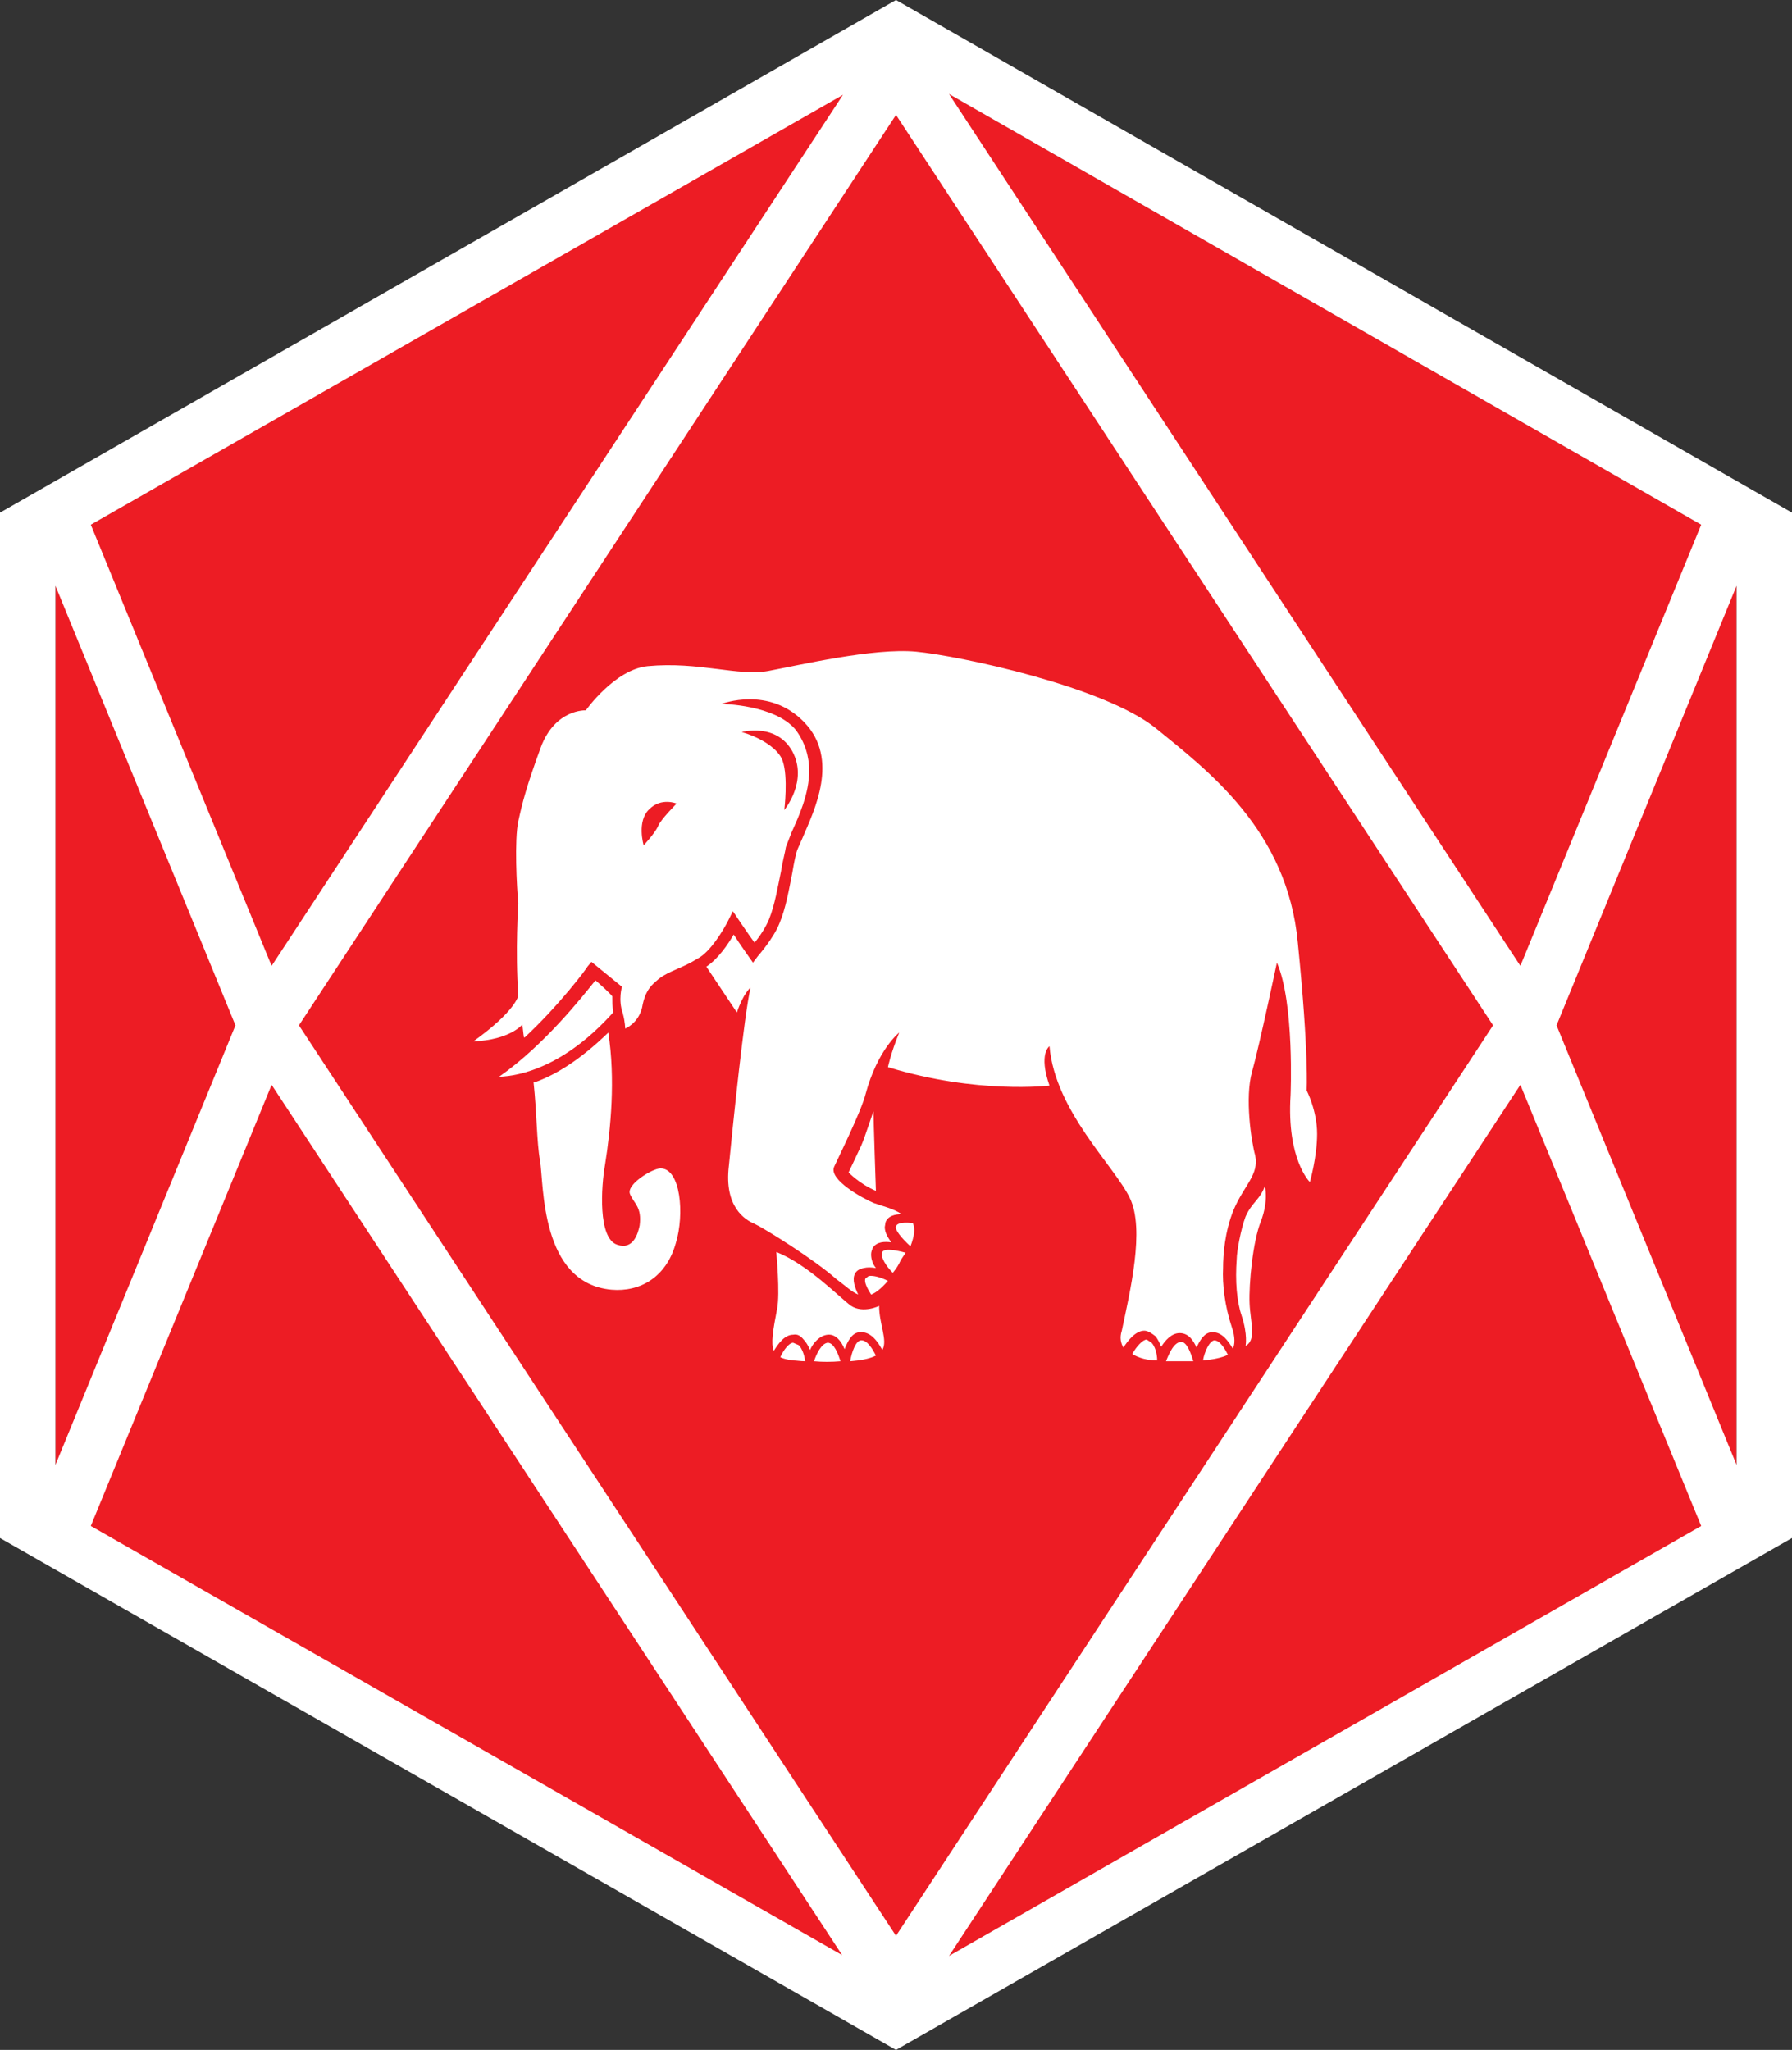
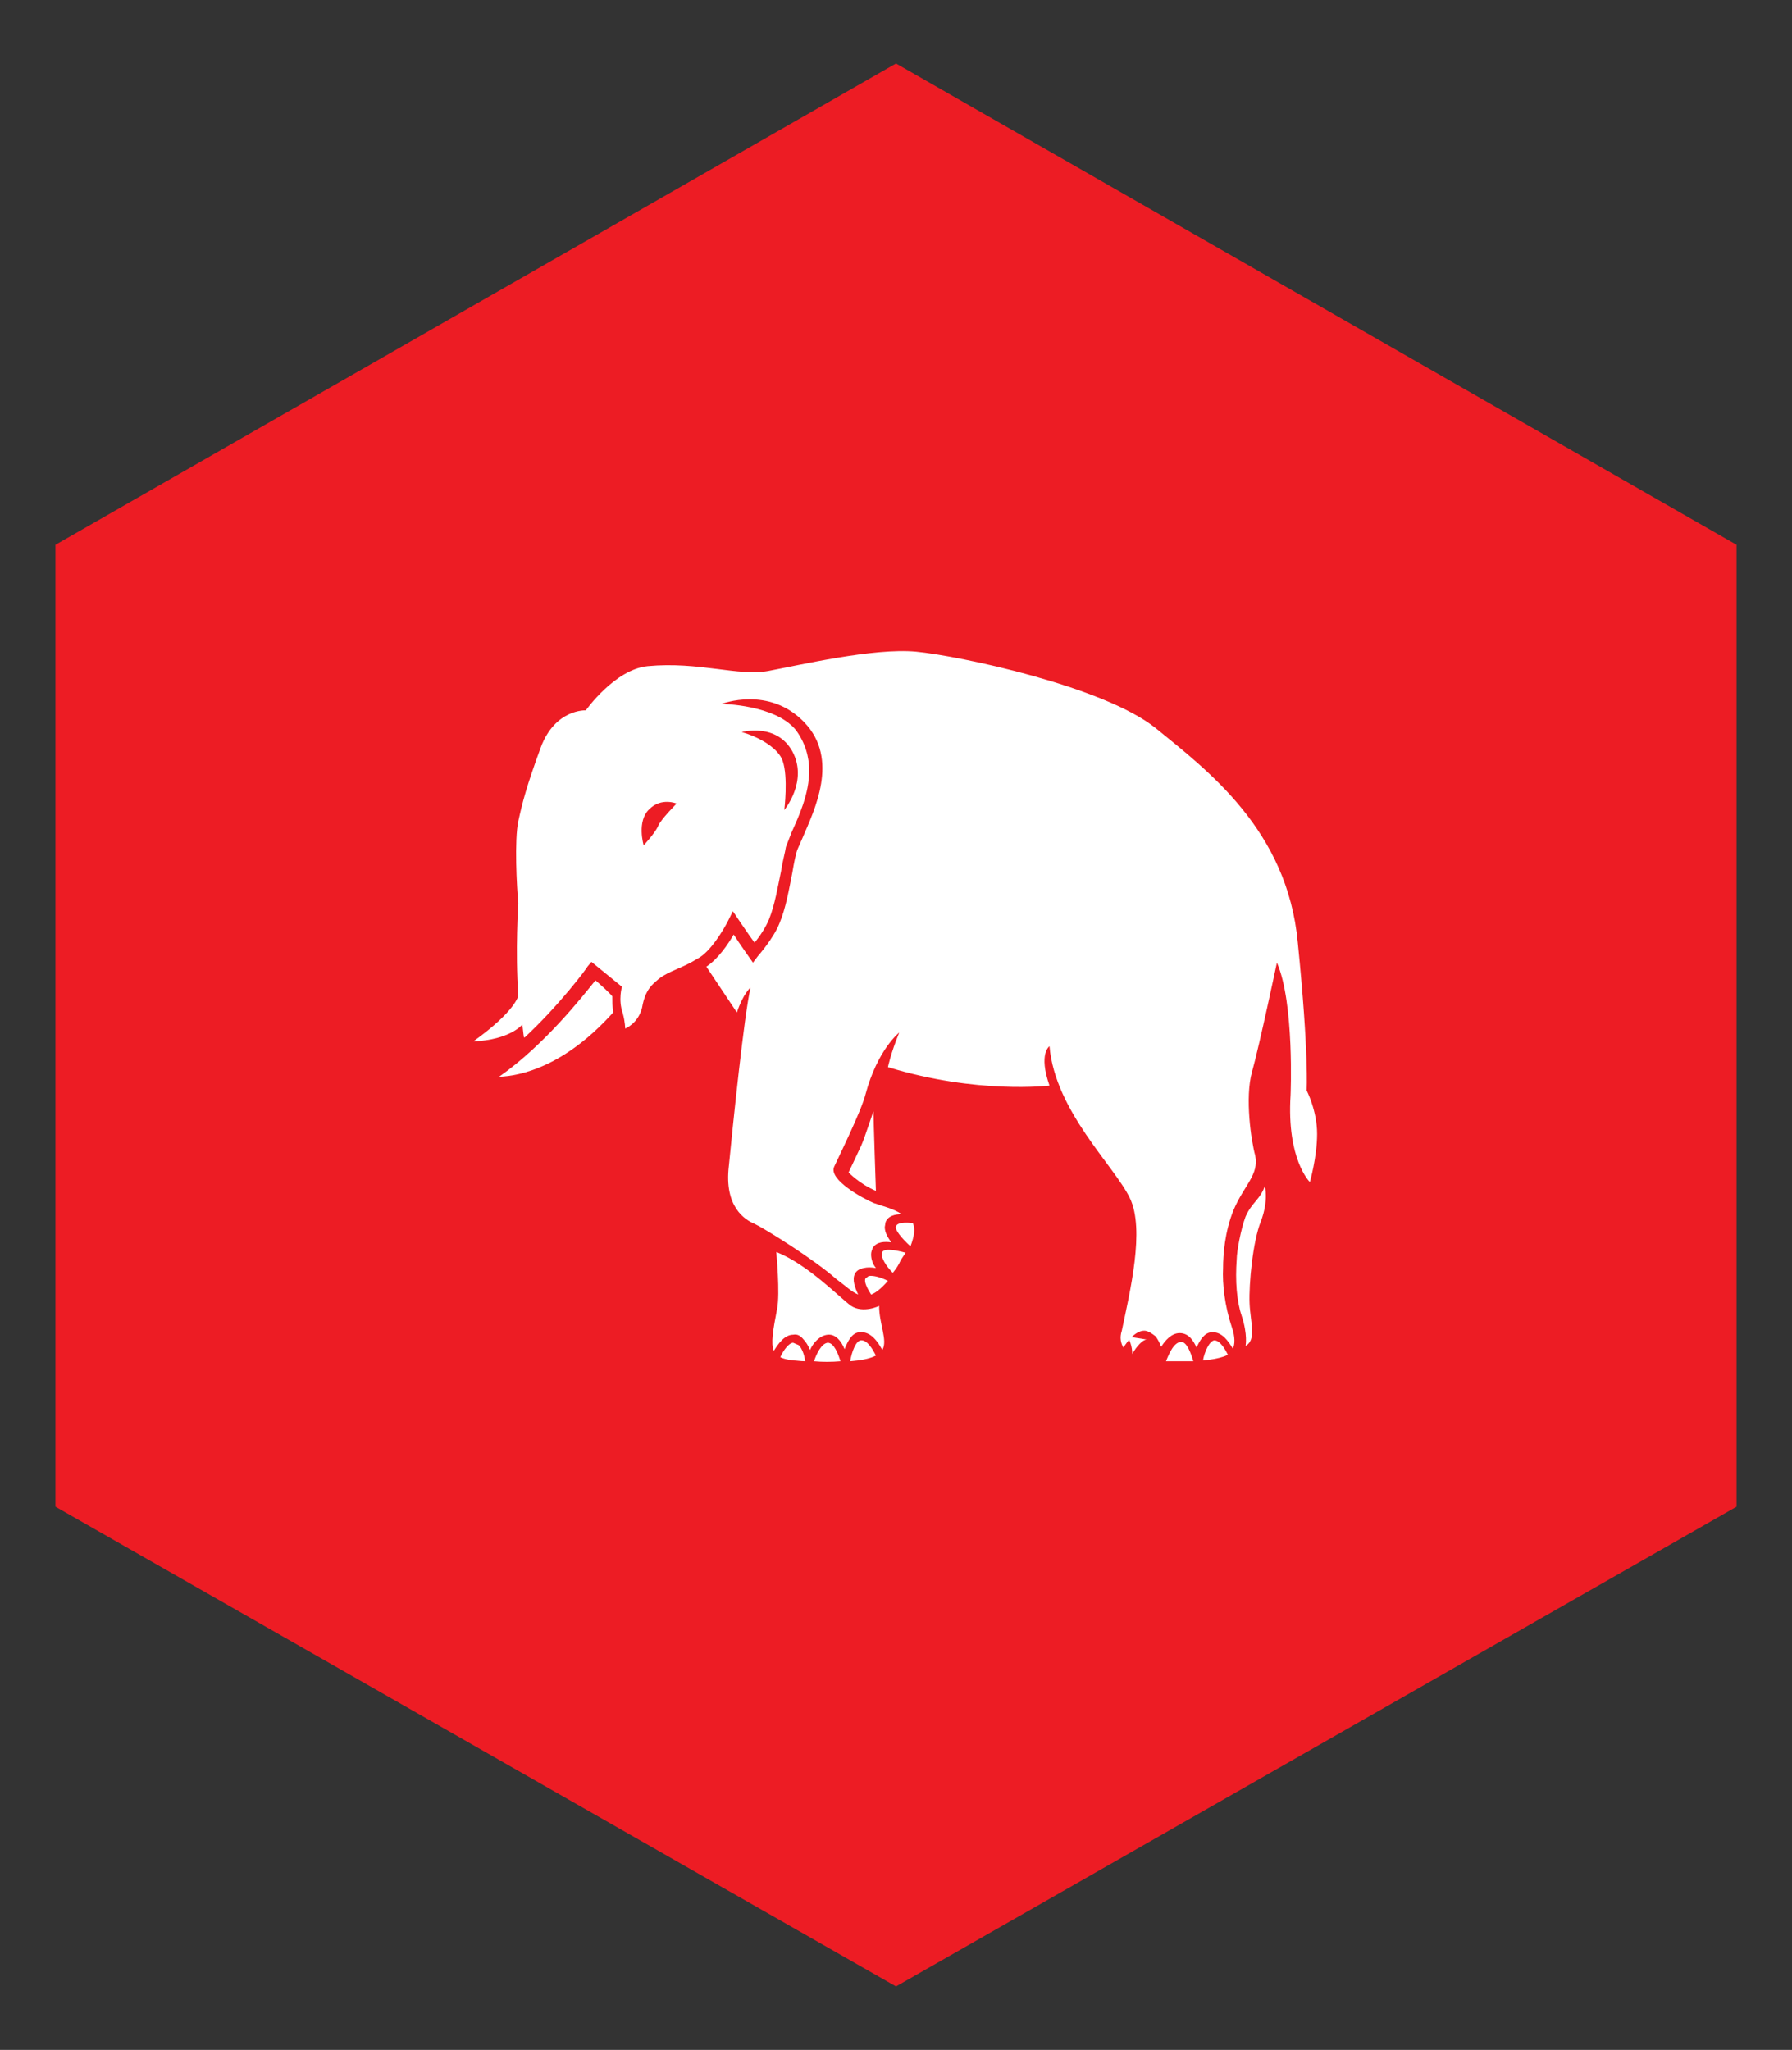
<svg xmlns="http://www.w3.org/2000/svg" version="1.1" id="SCG__x28_1979_x29_" x="0px" y="0px" viewBox="0 0 223 255.1" style="enable-background:new 0 0 223 255.1;" xml:space="preserve">
  <rect x="0" y="0" width="223" height="255.1" fill="#333333" stroke="none" />
  <style type="text/css">
	.st0{fill:#ED1C24;}
	.st1{fill:#FFFFFF;}
</style>
  <g id="Symbol">
    <polygon class="st0" points="111.5,7.9 6.9,67.8 6.9,187.5 111.5,247.2 216.1,187.5 216.1,67.8  " />
-     <path class="st1" d="M223,63.8v127.6l-111.5,63.7L0,191.4V63.8L111.5,0L223,63.8L223,63.8z M216.1,182.3V72.9l-22.4,54.7   L216.1,182.3L216.1,182.3z M211.7,189.9L189.2,135l-71.1,108.4L211.7,189.9L211.7,189.9z M189.2,120.2l22.5-54.9l-93.6-53.6   L189.2,120.2L189.2,120.2z M185.8,127.6L111.5,14.3L37.2,127.6l74.3,113.3L185.8,127.6L185.8,127.6z M33.8,120.2l71.1-108.4   L11.3,65.3L33.8,120.2L33.8,120.2z M104.8,243.3L33.8,135l-22.5,54.9L104.8,243.3L104.8,243.3z M29.3,127.6L6.9,72.9v109.4   L29.3,127.6L29.3,127.6z" />
    <g id="Elephant">
      <path class="st1" d="M74.1,122c-1.6,2-6.4,8.1-12,12c2.7-0.1,8.2-1.3,14.2-8c-0.1-0.8-0.1-1.4-0.1-2    C75.9,123.6,74.8,122.6,74.1,122" />
-       <path class="st1" d="M82.2,145.4c-1,0-4.3,2-3.8,3.2s1.5,1.6,1.2,3.9c-0.2,1-0.8,3.1-2.8,2.4c-2.4-0.8-2-7.2-1.5-10    c0.7-4.4,1.3-10.6,0.4-16.4l0,0c-3.5,3.4-6.6,5.3-9.2,6.2h-0.1c0.4,3.7,0.4,7.6,0.8,9.7c0.5,3,0,15.3,8.9,16.1    c3.5,0.3,6.8-1.5,8-5.8C85.2,151.1,84.7,145.4,82.2,145.4" />
      <path class="st1" d="M107.2,142.5c-0.6,1.3-1.6,3.4-1.6,3.4s1.3,1.4,3.4,2.3c0,0-0.3-8.7-0.3-9.9    C108.7,138.2,107.6,141.6,107.2,142.5" />
      <path class="st1" d="M155,151.4c-0.6,1.6-1.1,4.4-1.1,5.3c-0.2,2.7,0,5.2,0.6,7c0.8,2.4,0.5,3.8,0.5,3.8c1.4-0.8,0.6-2.9,0.5-5.3    c-0.1-2.4,0.4-7.7,1.4-10.2c1-2.6,0.5-4.4,0.5-4.4C156.8,149.3,155.8,149.6,155,151.4" />
      <path class="st1" d="M107.1,166.8c-0.6,0.1-1.1,1.4-1.3,2.6c1.3-0.1,2.4-0.3,3.2-0.7C108.6,167.9,107.9,166.7,107.1,166.8" />
      <path class="st1" d="M105.9,162.5c-1.4-1-5.3-5.1-9.3-6.7c0,0,0.5,5.2,0.1,7.1c-0.5,2.6-0.8,4.3-0.4,5.2c0.5-0.8,1.3-2,2.4-2    c0.5-0.1,0.9,0.1,1.3,0.6c0.3,0.3,0.6,0.8,0.8,1.3c0.4-0.9,1.2-1.8,2.2-1.9c1-0.1,1.7,0.8,2.1,1.8c0.4-1,0.9-2,1.8-2.1    c1.5-0.2,2.4,1.3,2.9,2.2l0,0c0.7-1.2-0.4-3.2-0.4-5.5C109.5,162.5,107.4,163.5,105.9,162.5" />
      <path class="st1" d="M98.7,167.1c-0.5,0-1.2,0.9-1.6,1.8c0.4,0.2,0.9,0.3,1.6,0.4c0.4,0,0.9,0.1,1.5,0.1c-0.1-0.8-0.4-1.6-0.8-2    L98.7,167.1L98.7,167.1z" />
      <path class="st1" d="M103,167.1c-0.8,0.1-1.4,1.4-1.7,2.3c1,0.1,2.2,0.1,3.3,0C104.3,168.5,103.8,167.1,103,167.1" />
      <path class="st1" d="M111.5,152.6c-0.2,0.4,0.7,1.5,1.8,2.5c0.5-1.3,0.6-2.2,0.3-2.9C112.7,152.1,111.7,152.1,111.5,152.6" />
      <path class="st1" d="M109.8,155.8c-0.3,0.6,0.5,1.8,1.3,2.6c0.4-0.5,0.7-0.9,1-1.6c0.2-0.3,0.4-0.6,0.6-0.9    C111.6,155.6,110.1,155.3,109.8,155.8" />
      <path class="st1" d="M108.1,158.8l-0.4,0.3c-0.2,0.4,0.2,1.2,0.7,2c0.6-0.2,1.3-0.8,2.1-1.7C109.5,158.9,108.6,158.7,108.1,158.8" />
      <path class="st1" d="M151.1,166.8c-0.6,0.1-1.2,1.4-1.4,2.5c1.1-0.1,2.3-0.3,3.1-0.7C152.4,167.8,151.8,166.8,151.1,166.8" />
      <path class="st1" d="M162.6,135.7c0,0,0.3-4.5-1.1-18.4c-1.3-14-11.2-21.4-17.7-26.7c-6.5-5.2-24.5-9-29.8-9.5s-14.6,1.7-18.4,2.4    c-3.7,0.7-8.6-1.2-15-0.6c-4.1,0.4-7.7,5.5-7.7,5.5s-3.8-0.2-5.6,4.6c-1.8,4.9-2.3,6.9-2.8,9.2c-0.5,2.3-0.2,8.2,0,10.2    c0,0-0.4,5.9,0,11.5c0,0-0.3,1.9-5.6,5.7c4.6-0.2,6.1-2.1,6.1-2.1c0.1,0.7,0.1,1,0.2,1.6h0.1c4.4-4.1,7.8-8.7,7.8-8.8l0.5-0.6    l3.8,3.1c0,0-0.5,1.6,0.1,3.3c0.3,1.1,0.3,1.9,0.3,1.9s1.6-0.6,2.1-2.6c0.4-2.3,1.3-2.9,2.1-3.6c1.3-1,2.9-1.3,4.8-2.5    c1.6-0.8,3.3-3.7,3.8-4.7l0.6-1.2c0,0,2,3,2.7,3.9c0.6-0.7,1.4-1.9,1.8-2.9c0.7-1.7,1.1-4.1,1.5-6c0.2-1.3,0.5-2.3,0.6-3l0.7-1.8    c0.9-2,2.2-4.8,2.2-7.7c0-1.7-0.5-3.5-1.7-5.1c-2.6-3.1-9.1-3.2-9.2-3.2c0,0,5.9-2.3,10.3,2.3c4.4,4.6,1.2,11-0.2,14.3l-0.7,1.6    c-0.2,0.6-0.4,1.6-0.6,2.8c-0.4,2-0.8,4.4-1.6,6.3c-0.7,1.8-2.6,4-2.7,4.1l-0.6,0.8c0,0-1.7-2.4-2.4-3.5c-0.7,1.2-1.9,3-3.4,4    l3.8,5.7c0.8-2.4,1.7-3.1,1.7-3.1c-0.8,3.4-2.2,17.1-2.7,22.2c-0.6,5.1,2,6.7,3.2,7.2c1.1,0.5,7.4,4.4,10.2,6.9    c1.1,0.8,1.9,1.6,2.7,1.9c-0.4-0.8-0.8-1.9-0.4-2.6c0.2-0.4,0.6-0.6,1.1-0.7c0.4-0.1,0.9-0.1,1.5,0c-0.4-0.5-0.6-1.1-0.6-1.7    c0-0.3,0.1-0.5,0.2-0.8c0.5-0.8,1.5-0.8,2.3-0.7c-0.4-0.6-0.8-1.2-0.8-1.9l0.1-0.6c0.3-0.8,1.2-1,2-1c-1-0.7-2.4-1-3.5-1.4    c-1.4-0.6-5.6-2.9-4.9-4.5c0.7-1.5,3.4-7,3.9-9c1.5-5.6,4.2-7.7,4.2-7.7c-1.1,2.7-1.4,4.3-1.4,4.3c11.1,3.4,20.1,2.3,20.1,2.3    c-1.4-4,0-4.9,0-4.9c0.7,8.1,8.1,14.9,10,18.9c1.9,3.9,0,11.7-1,16.5c-0.3,0.9-0.1,1.6,0.2,2.1c0.5-0.8,1.5-2.1,2.6-2.1    c0.4,0,0.9,0.3,1.4,0.7c0.3,0.4,0.5,0.8,0.7,1.3c0.5-0.8,1.3-1.7,2.3-1.7c1.1,0,1.7,0.9,2.1,1.8c0.4-0.9,1-1.9,1.9-1.9    c1.3-0.1,2.1,1.2,2.6,2c0.3-0.4,0.3-1.5-0.1-2.6c-0.9-2.7-1.2-5.4-1.1-7.4c0-1.6,0.2-4.5,1.3-7.2c1.3-3.1,3.2-4.4,2.7-6.8    c-0.5-1.8-1.3-7.2-0.4-10.4c0.9-3.2,3.1-13.6,3.1-13.6c2.2,5,1.7,16.5,1.7,16.5c-0.5,8,2.4,10.8,2.4,10.8s0.9-3.1,0.9-6    S162.6,135.7,162.6,135.7 M81.9,102.8c-0.4,0.9-1.8,2.4-1.8,2.4s-0.9-3,0.7-4.5c1.5-1.5,3.4-0.7,3.4-0.7S82.2,102,81.9,102.8     M98.6,93.5c2,3.7-1,7.3-1,7.3s0.5-4.1-0.2-6.1c-0.5-1.5-2.7-2.9-5.1-3.6C92.3,91.1,96.6,89.9,98.6,93.5" />
      <path class="st1" d="M147,167c-0.9,0-1.5,1.4-1.9,2.4h3.4C148.2,168.4,147.7,167,147,167" />
-       <path class="st1" d="M142.7,166.7c-0.5,0-1.3,0.9-1.8,1.8c0.8,0.5,1.9,0.8,3.1,0.8c0-0.9-0.3-1.8-0.7-2.2L142.7,166.7z" />
+       <path class="st1" d="M142.7,166.7c-0.5,0-1.3,0.9-1.8,1.8c0-0.9-0.3-1.8-0.7-2.2L142.7,166.7z" />
    </g>
  </g>
</svg>